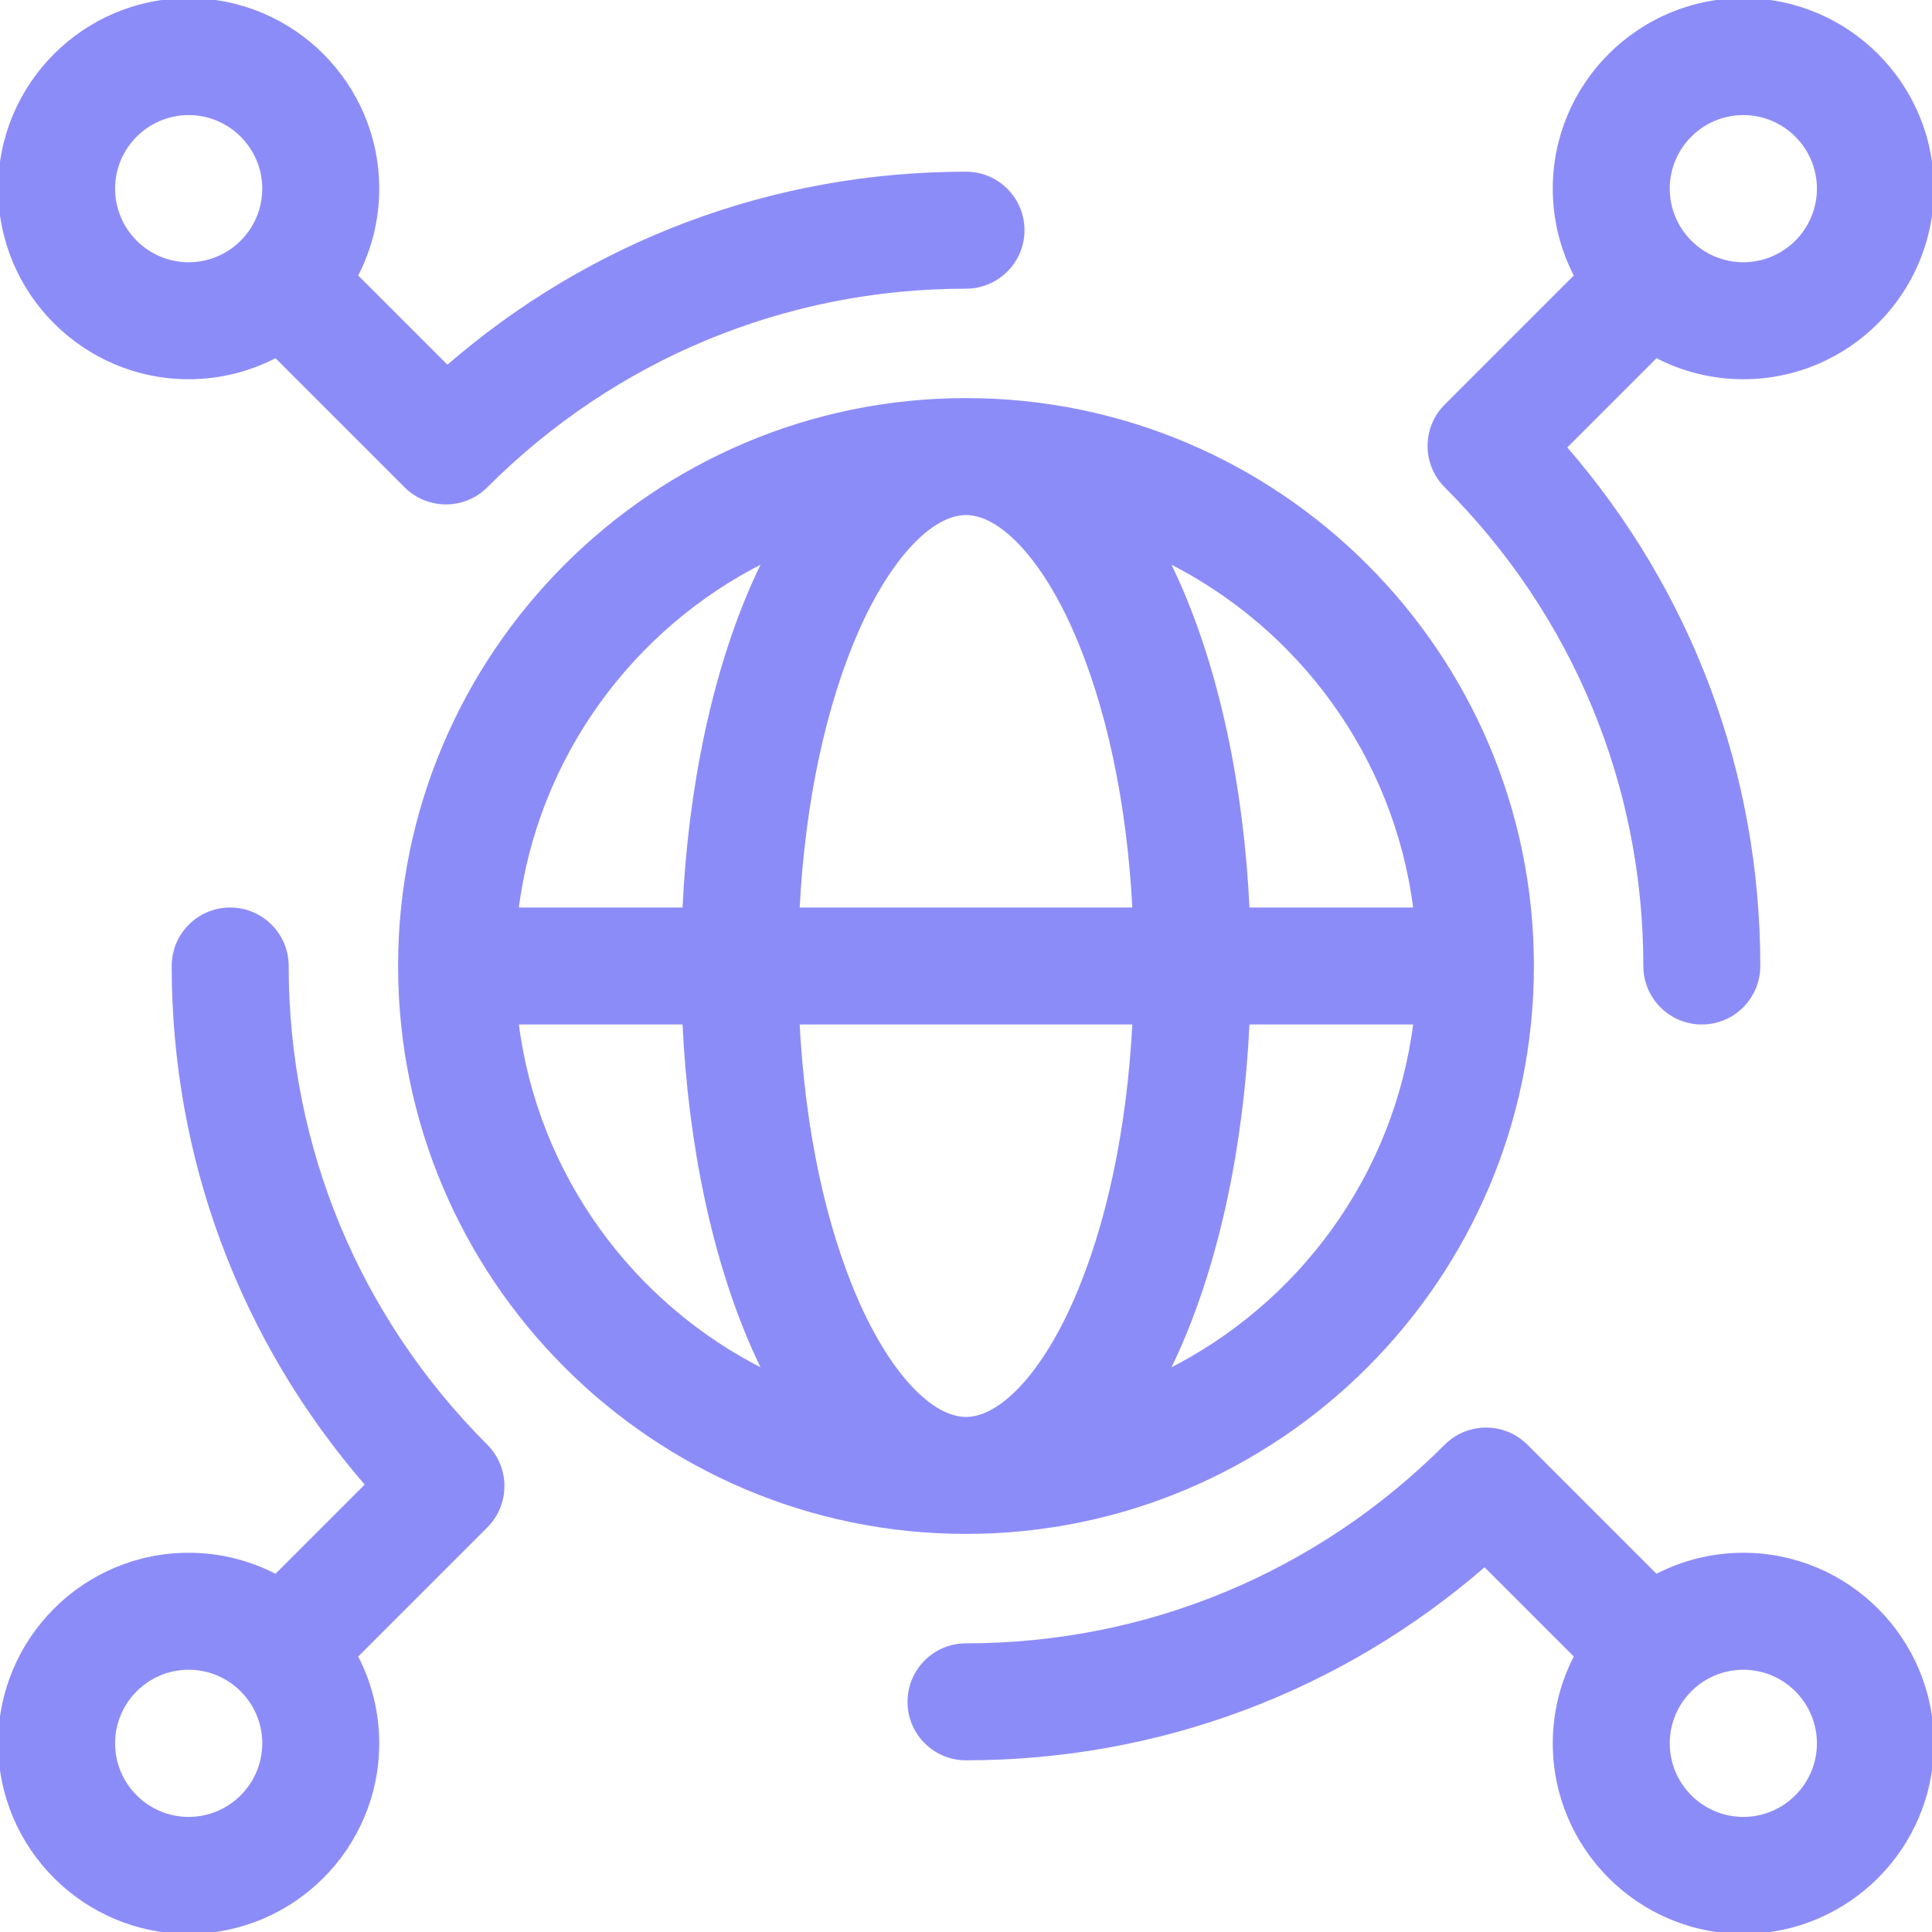
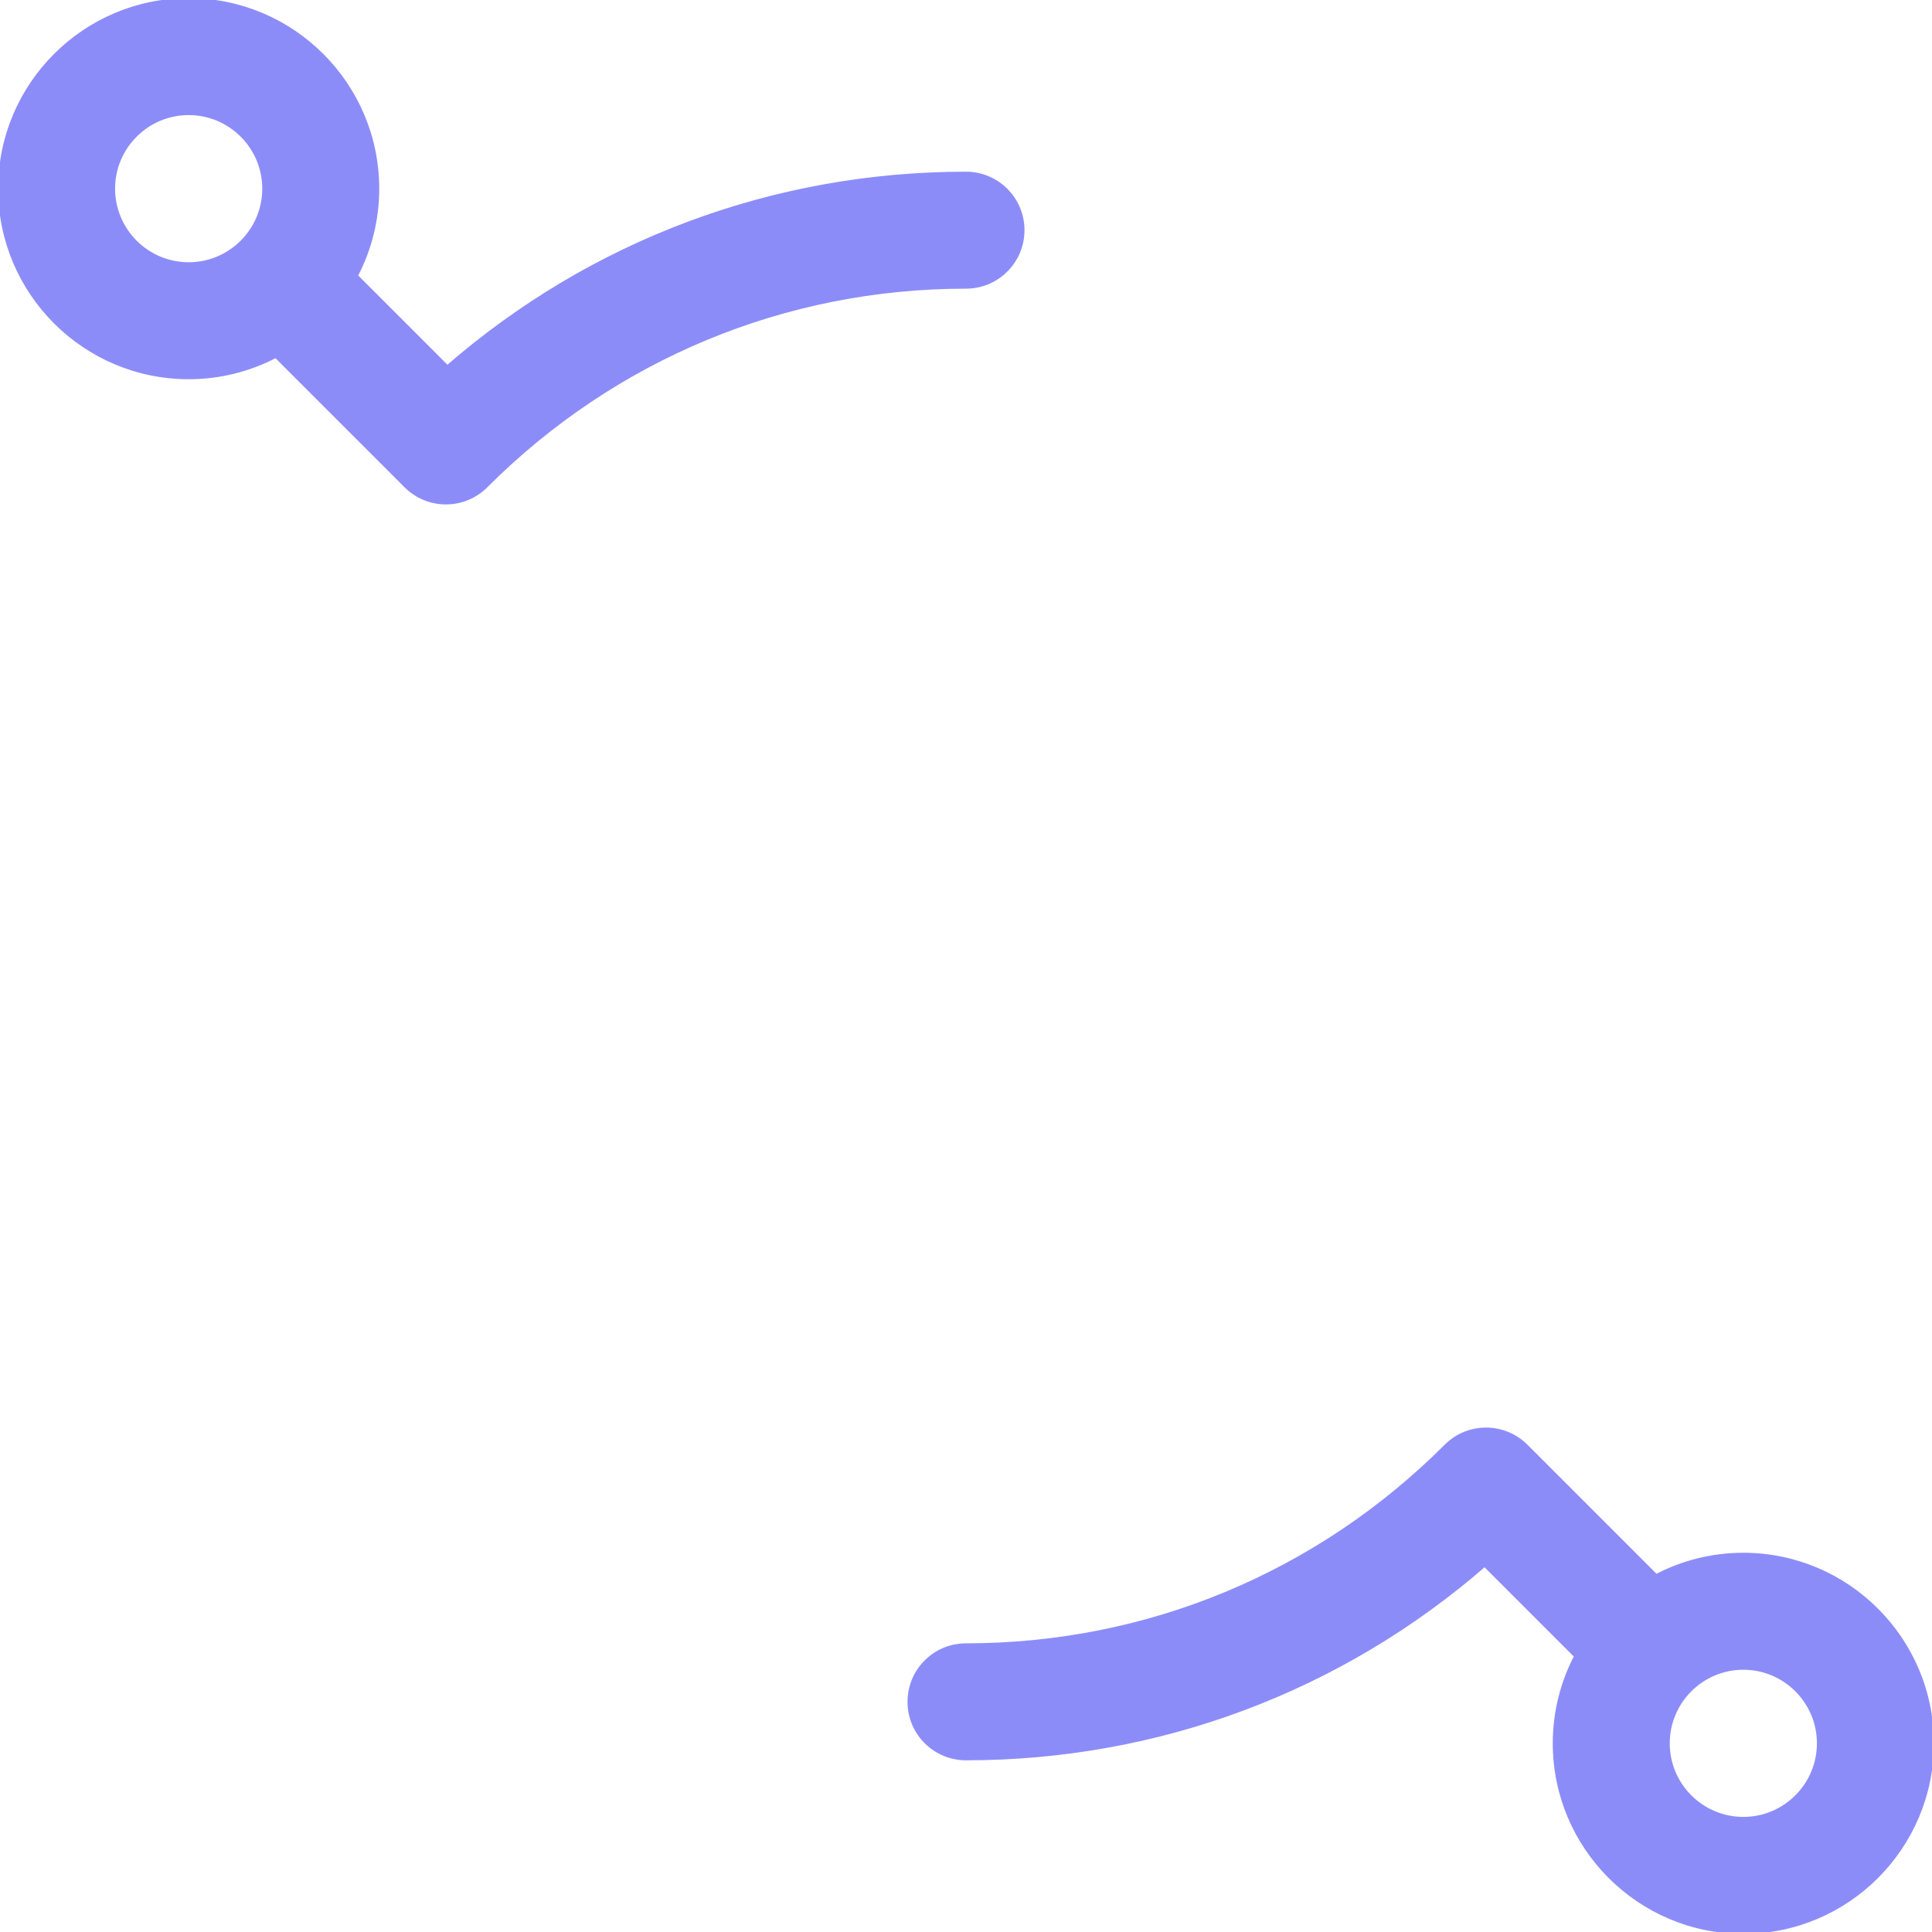
<svg xmlns="http://www.w3.org/2000/svg" xmlns:ns1="http://sodipodi.sourceforge.net/DTD/sodipodi-0.dtd" xmlns:ns2="http://www.inkscape.org/namespaces/inkscape" id="Capa_1" enable-background="new 0 0 512 512" height="512" viewBox="0 0 512 512" width="512" version="1.1" ns1:docname="ai-iot.svg" ns2:version="0.92.3 (2405546, 2018-03-11)">
  <defs id="defs17" />
  <ns1:namedview pagecolor="#ffffff" bordercolor="#666666" borderopacity="1" objecttolerance="10" gridtolerance="10" guidetolerance="10" ns2:pageopacity="0" ns2:pageshadow="2" ns2:window-width="653" ns2:window-height="493" id="namedview15" showgrid="false" ns2:zoom="0.4609375" ns2:cx="256" ns2:cy="256" ns2:window-x="0" ns2:window-y="0" ns2:window-maximized="0" ns2:current-layer="Capa_1" />
  <g id="g12" style="fill:#8c8cf9;stroke:#8c8cf9">
-     <path d="m406 256c0-82.71-67.29-150-150-150s-150 67.29-150 150 67.29 150 150 150 150-67.29 150-150zm-178.72 89.368c-8.937-20.107-14.441-46.104-15.885-74.368h89.208c-1.444 28.263-6.947 54.26-15.885 74.368-8.397 18.895-19.402 30.632-28.718 30.632-9.317 0-20.322-11.737-28.72-30.632zm28.72-209.368c9.316 0 20.321 11.737 28.719 30.633 8.938 20.107 14.44 46.105 15.885 74.367h-89.208c1.444-28.263 6.948-54.26 15.885-74.367 8.397-18.896 19.402-30.633 28.719-30.633zm53.346 227.468c.954-1.913 1.885-3.883 2.788-5.916 10.556-23.753 16.989-54.052 18.509-86.552h44.422c-5.084 40.581-30.512 74.921-65.719 92.468zm65.719-122.468h-44.422c-1.52-32.499-7.952-62.799-18.509-86.552-.903-2.033-1.834-4.003-2.788-5.916 35.207 17.547 60.635 51.887 65.719 92.468zm-172.412-92.468c-.954 1.913-1.884 3.883-2.788 5.916-10.556 23.753-16.99 54.053-18.509 86.552h-44.421c5.084-40.581 30.512-74.92 65.718-92.468zm-65.717 122.468h44.421c1.52 32.5 7.953 62.799 18.509 86.552.904 2.033 1.834 4.003 2.788 5.916-35.207-17.548-60.635-51.887-65.718-92.468z" id="path2" style="fill:#8c8cf9;stroke:#8c8cf9" />
    <path d="m50 100c8.333 0 16.19-2.061 23.106-5.681l34.466 34.466c2.929 2.929 6.767 4.393 10.606 4.393s7.678-1.465 10.606-4.393c34.04-34.039 79.219-52.785 127.216-52.785 8.284 0 15-6.716 15-15s-6.716-15-15-15c-50.991 0-99.253 18.127-137.452 51.335l-24.229-24.229c3.621-6.917 5.681-14.773 5.681-23.106 0-27.57-22.43-50-50-50s-50 22.43-50 50 22.43 50 50 50zm0-70c11.028 0 20 8.972 20 20s-8.972 20-20 20-20-8.972-20-20 8.972-20 20-20z" id="path4" style="fill:#8c8cf9;stroke:#8c8cf9" />
    <path d="m462 412c-8.333 0-16.19 2.06-23.106 5.681l-34.466-34.466c-5.857-5.857-15.355-5.857-21.213 0-34.039 34.039-79.219 52.785-127.215 52.785-8.284 0-15 6.716-15 15s6.716 15 15 15c50.991 0 99.253-18.127 137.452-51.335l24.229 24.229c-3.621 6.916-5.681 14.773-5.681 23.106 0 27.57 22.43 50 50 50s50-22.43 50-50-22.43-50-50-50zm0 70c-11.028 0-20-8.972-20-20s8.972-20 20-20 20 8.972 20 20-8.972 20-20 20z" id="path6" style="fill:#8c8cf9;stroke:#8c8cf9" />
-     <path d="m76 256c0-8.284-6.716-15-15-15s-15 6.716-15 15c0 50.991 18.127 99.253 51.335 137.452l-24.229 24.229c-6.916-3.621-14.773-5.681-23.106-5.681-27.57 0-50 22.43-50 50s22.43 50 50 50 50-22.43 50-50c0-8.333-2.06-16.19-5.681-23.106l34.466-34.466c5.858-5.857 5.858-15.355 0-21.213-34.039-34.039-52.785-79.219-52.785-127.215zm-26 226c-11.028 0-20-8.972-20-20s8.972-20 20-20 20 8.972 20 20-8.972 20-20 20z" id="path8" style="fill:#8c8cf9;stroke:#8c8cf9" />
-     <path d="m436 256c0 8.284 6.716 15 15 15s15-6.716 15-15c0-50.991-18.127-99.253-51.335-137.452l24.229-24.229c6.916 3.62 14.773 5.681 23.106 5.681 27.57 0 50-22.43 50-50s-22.43-50-50-50-50 22.43-50 50c0 8.333 2.06 16.189 5.681 23.106l-34.466 34.466c-5.858 5.857-5.858 15.355 0 21.213 34.039 34.039 52.785 79.219 52.785 127.215zm26-226c11.028 0 20 8.972 20 20s-8.972 20-20 20-20-8.972-20-20 8.972-20 20-20z" id="path10" style="fill:#8c8cf9;stroke:#8c8cf9" />
  </g>
</svg>